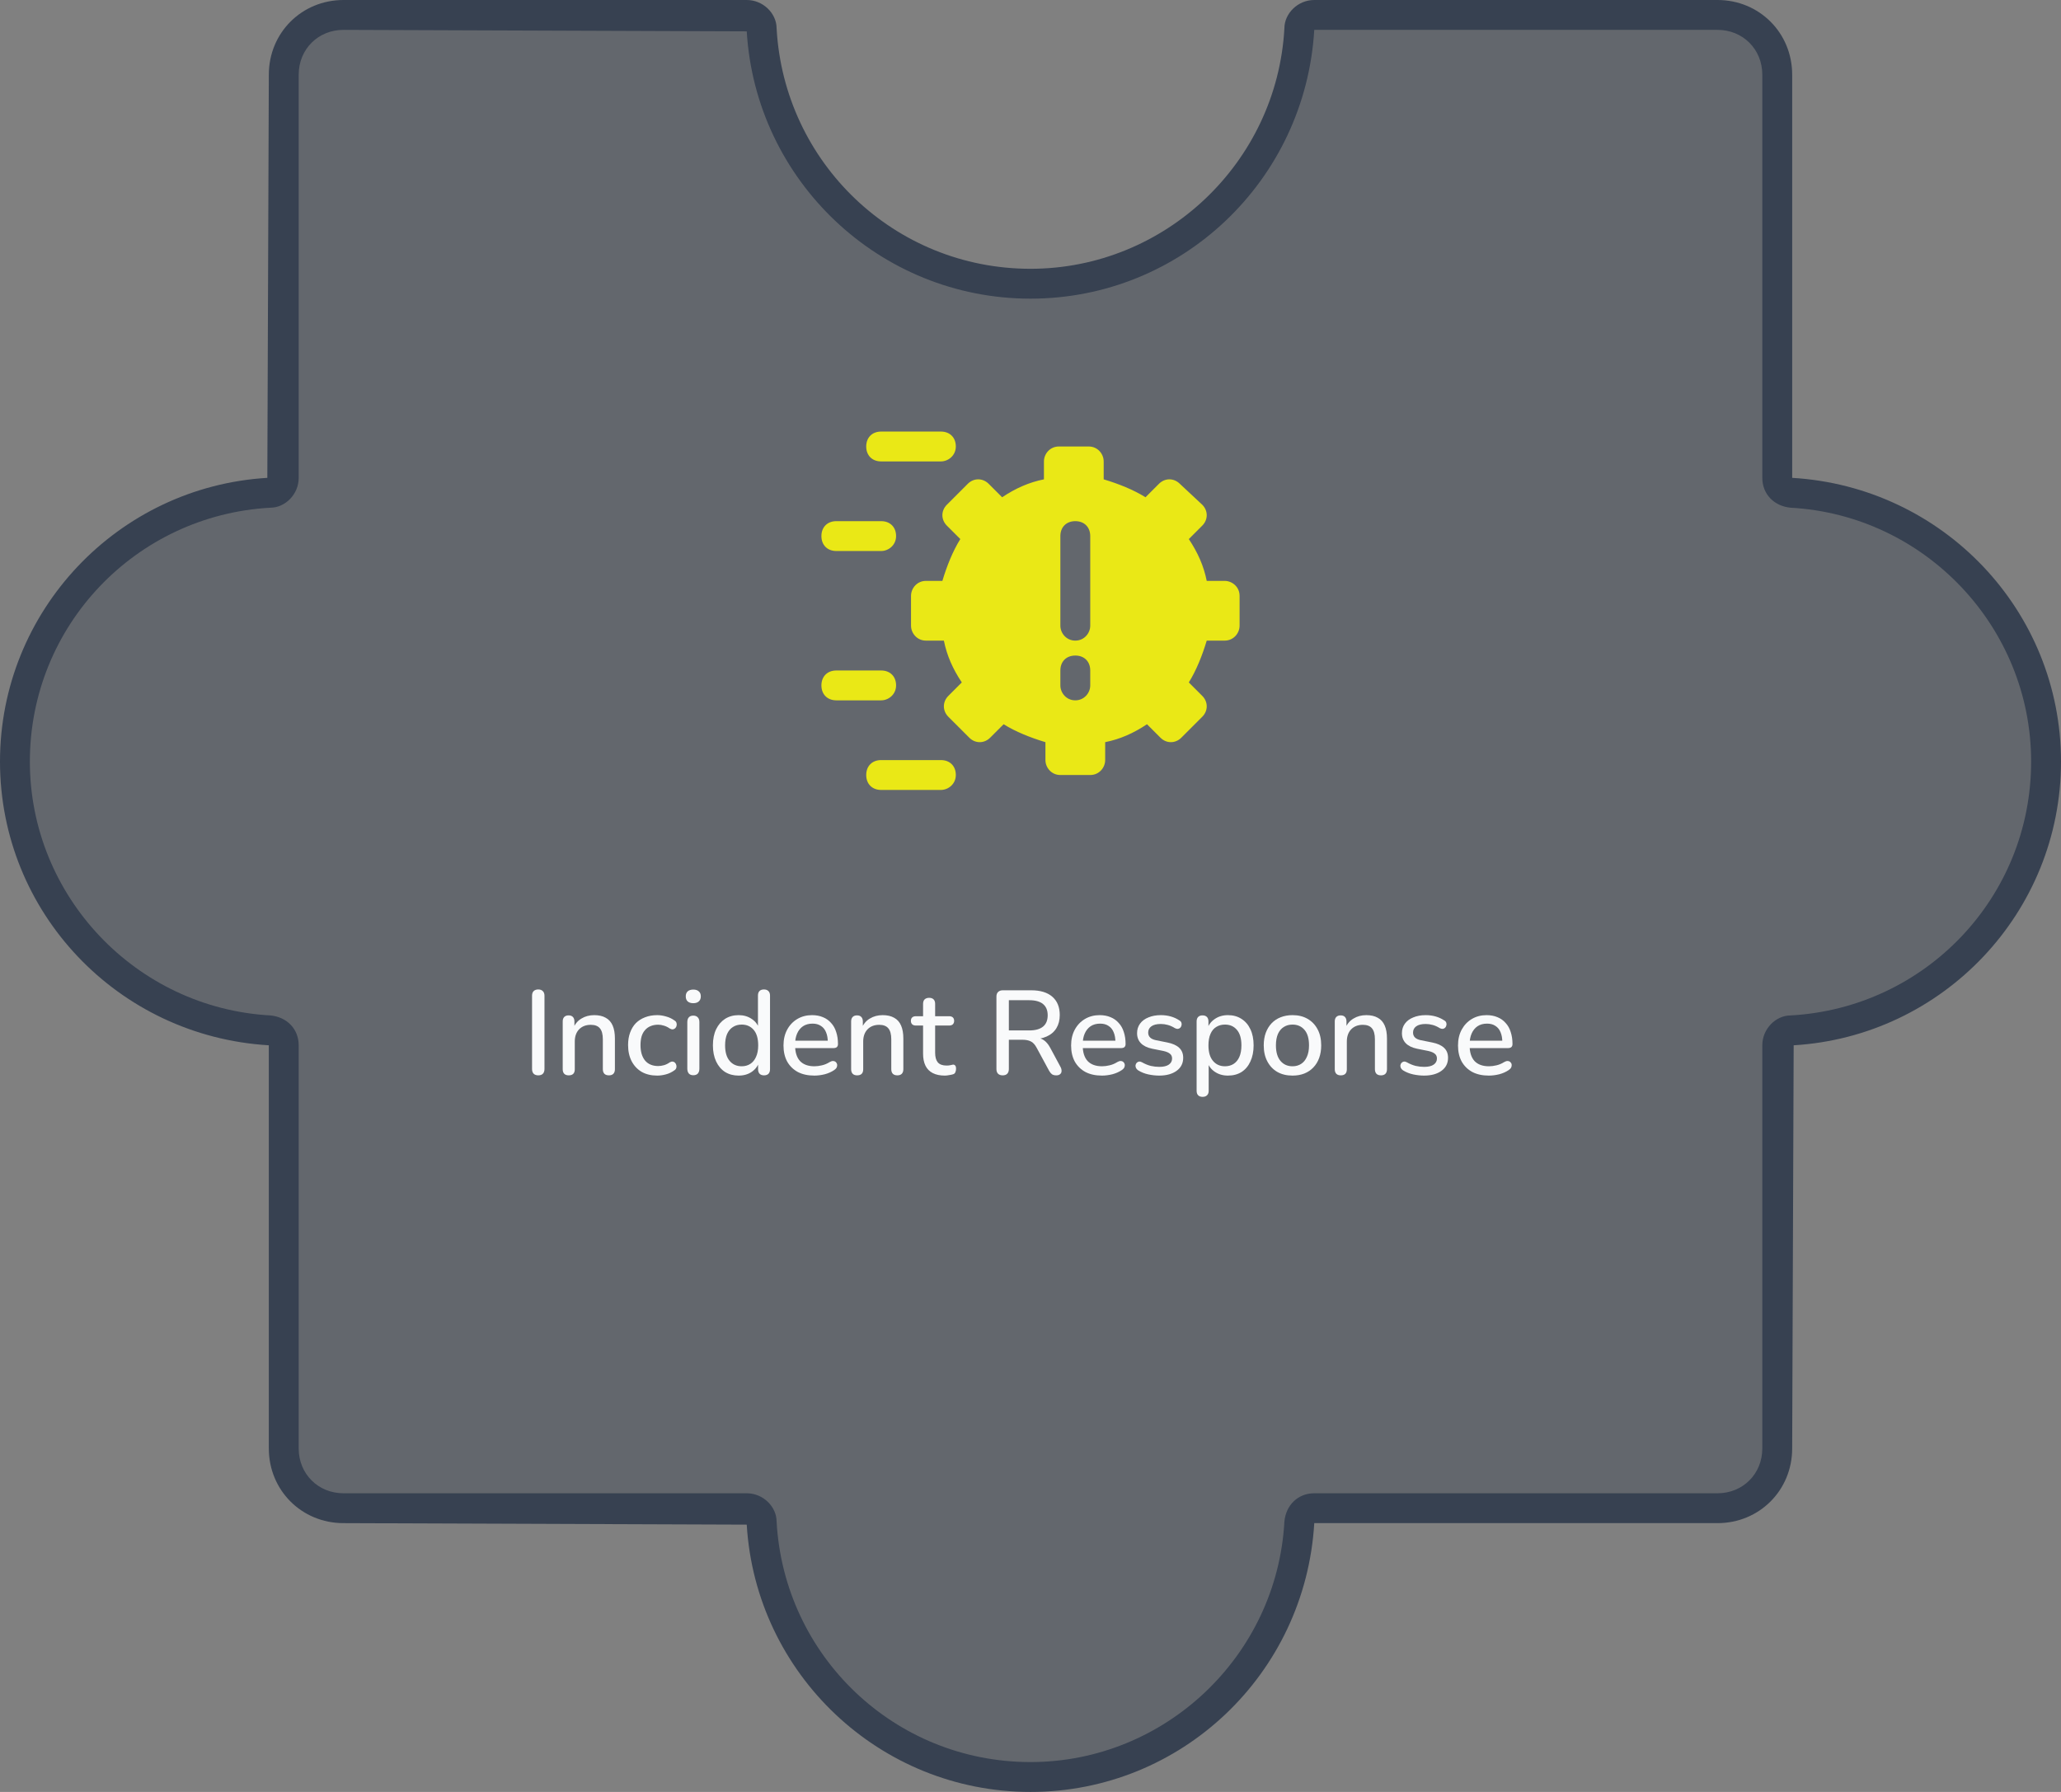
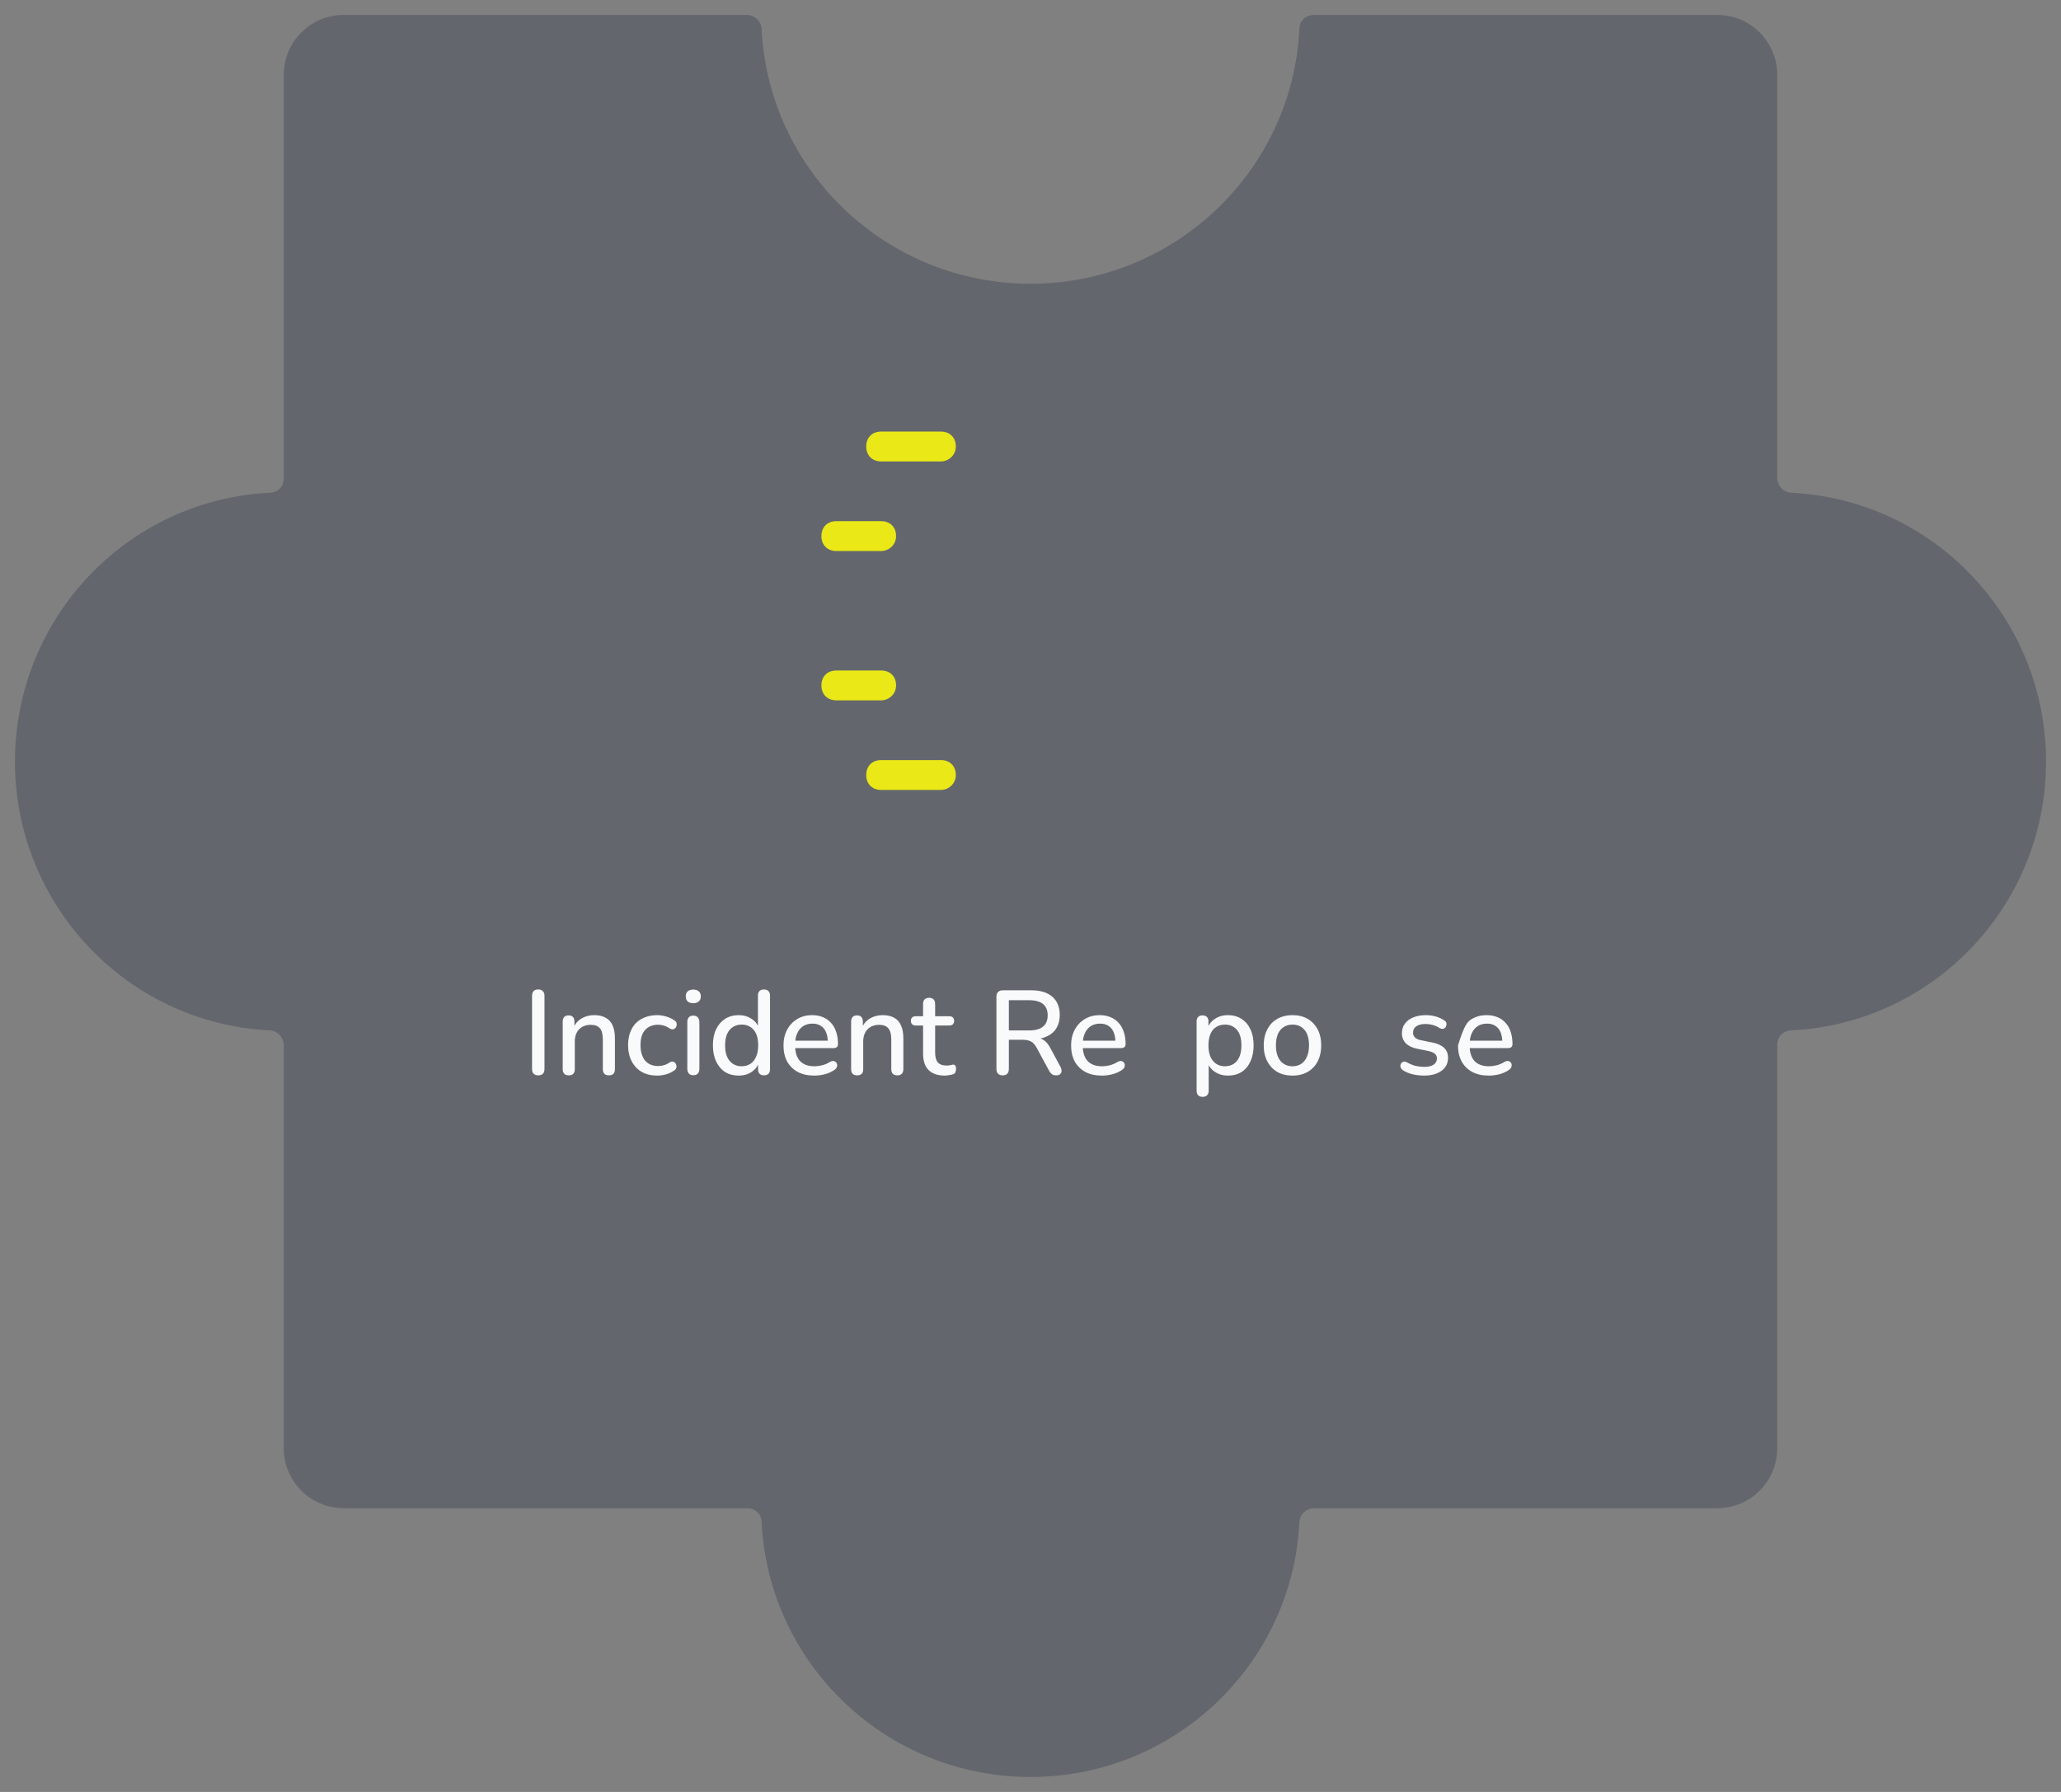
<svg xmlns="http://www.w3.org/2000/svg" width="138" height="120" viewBox="0 0 138 120" fill="none">
  <rect x="0" y="0" width="138" height="120" fill="#808080" stroke="none" />
  <g clip-path="url(#clip0_2002_567)">
    <g opacity="0.4">
      <path fill-rule="evenodd" clip-rule="evenodd" d="M88 1C87.4 1 87 1.4 87 2C86.5 11.5 78.6 19 69 19C59.4 19 51.5 11.5 51 2C51 1.4 50.5 1 50 1H23C20.8 1 19 2.8 19 5V32C19 32.6 18.6 33 18 33C8.5 33.5 1 41.4 1 51C1 60.6 8.5 68.5 18 69C18.6 69 19 69.5 19 70V97C19 99.2 20.8 101 23 101H50C50.6 101 51 101.4 51 102C51.5 111.5 59.4 119 69 119C78.6 119 86.5 111.5 87 102C87 101.4 87.5 101 88 101H115C117.2 101 119 99.2 119 97V70C119 69.4 119.4 69 120 69C129.5 68.5 137 60.6 137 51C137 41.4 129.5 33.5 120 33C119.4 33 119 32.5 119 32V5C119 2.8 117.2 1 115 1H88Z" fill="#374151" />
    </g>
-     <path d="M69 120C58.9 120 50.6 112.1 50 102.1L23 102C20.2 102 18 99.8 18 97V70C7.9 69.4 0 61.1 0 51C0 40.9 7.9 32.6 17.9 32L18 5C18 2.2 20.2 0 23 0H50C51.1 0 52 0.9 52 1.9C52.5 10.9 59.9 18 69 18C78 18 85.5 10.9 86 1.9C86 0.9 86.9 0 88 0H115C117.8 0 120 2.2 120 5V32C130.1 32.6 138 40.9 138 51C138 61.1 130.1 69.4 120.1 70L120 97C120 99.8 117.8 102 115 102H88C87.4 112.1 79.1 120 69 120ZM23 2C21.3 2 20 3.3 20 5V32C20 33.1 19.1 34 18.1 34C9.1 34.5 2 41.9 2 51C2 60 9.1 67.5 18.1 68C19.2 68.1 20 68.9 20 70V97C20 98.7 21.3 100 23 100H50C51.1 100 52 100.9 52 101.9C52.5 110.9 59.9 118 69 118C78 118 85.5 110.9 86 101.9C86.1 100.8 86.9 100 88 100H115C116.7 100 118 98.7 118 97V70C118 68.9 118.9 68 119.9 68C128.9 67.5 136 60.1 136 51C136 42 128.9 34.5 119.9 34C118.8 33.9 118 33.1 118 32V5C118 3.3 116.7 2 115 2H88C87.4 12.1 79.1 20 69 20C58.9 20 50.6 12.1 50 2.1L23 2Z" fill="#374151" />
-     <path d="M82 38.9H80.8C80.6 37.9 80.2 37 79.6 36.1L80.5 35.2C80.9 34.8 80.9 34.2 80.5 33.8L79 32.4C78.6 32 78 32 77.6 32.4L76.7 33.3C75.9 32.8 74.9 32.4 73.9 32.1V30.9C73.9 30.4 73.5 29.9 72.9 29.9H70.9C70.3 29.9 69.9 30.4 69.9 30.9V32.1C68.9 32.3 68 32.7 67.1 33.3L66.2 32.4C65.8 32 65.2 32 64.8 32.4L63.4 33.8C63 34.2 63 34.8 63.4 35.2L64.3 36.1C63.8 36.9 63.4 37.9 63.1 38.9H62C61.4 38.9 61 39.4 61 39.9V41.9C61 42.4 61.4 42.9 62 42.9H63.2C63.4 43.9 63.8 44.8 64.4 45.7L63.5 46.6C63.1 47 63.1 47.6 63.5 48L64.9 49.4C65.3 49.8 65.9 49.8 66.3 49.4L67.2 48.5C68 49 69 49.4 70 49.7V50.9C70 51.4 70.4 51.9 71 51.9H73C73.6 51.9 74 51.4 74 50.9V49.7C75 49.5 75.9 49.1 76.8 48.5L77.7 49.4C78.1 49.8 78.7 49.8 79.1 49.4L80.5 48C80.9 47.6 80.9 47 80.5 46.6L79.6 45.7C80.1 44.9 80.5 43.9 80.8 42.9H82C82.6 42.9 83 42.4 83 41.9V39.9C83 39.3 82.5 38.9 82 38.9ZM73 45.9C73 46.4 72.6 46.9 72 46.9C71.4 46.9 71 46.4 71 45.9V44.9C71 44.3 71.4 43.9 72 43.9C72.6 43.9 73 44.3 73 44.9V45.9ZM73 41.9C73 42.4 72.6 42.9 72 42.9C71.4 42.9 71 42.4 71 41.9V35.9C71 35.3 71.4 34.9 72 34.9C72.6 34.9 73 35.3 73 35.9V41.9Z" fill="#EAE816" />
    <path d="M63 30.9H59C58.4 30.9 58 30.5 58 29.9C58 29.3 58.4 28.9 59 28.9H63C63.6 28.9 64 29.3 64 29.9C64 30.5 63.5 30.9 63 30.9Z" fill="#EAE816" />
    <path d="M63 52.9H59C58.4 52.9 58 52.5 58 51.9C58 51.3 58.4 50.9 59 50.9H63C63.6 50.9 64 51.3 64 51.9C64 52.5 63.5 52.9 63 52.9Z" fill="#EAE816" />
    <path d="M59 36.9H56C55.4 36.9 55 36.5 55 35.9C55 35.3 55.4 34.9 56 34.9H59C59.6 34.9 60 35.3 60 35.9C60 36.5 59.5 36.9 59 36.9Z" fill="#EAE816" />
    <path d="M59 46.9H56C55.4 46.9 55 46.5 55 45.9C55 45.3 55.4 44.9 56 44.9H59C59.6 44.9 60 45.3 60 45.9C60 46.5 59.5 46.9 59 46.9Z" fill="#EAE816" />
    <path d="M36.041 72.013C35.908 72.013 35.804 71.976 35.729 71.901C35.66 71.826 35.625 71.722 35.625 71.589V66.685C35.625 66.546 35.66 66.442 35.729 66.373C35.804 66.299 35.908 66.261 36.041 66.261C36.174 66.261 36.276 66.299 36.345 66.373C36.42 66.442 36.457 66.546 36.457 66.685V71.589C36.457 71.722 36.422 71.826 36.353 71.901C36.284 71.976 36.18 72.013 36.041 72.013Z" fill="#F9FAFB" />
    <path d="M38.078 72.013C37.95 72.013 37.851 71.978 37.782 71.909C37.712 71.835 37.678 71.733 37.678 71.605V68.405C37.678 68.272 37.712 68.171 37.782 68.101C37.851 68.032 37.947 67.997 38.069 67.997C38.197 67.997 38.294 68.032 38.358 68.101C38.427 68.171 38.462 68.272 38.462 68.405V69.029L38.373 68.885C38.491 68.587 38.675 68.362 38.925 68.213C39.176 68.058 39.464 67.981 39.789 67.981C40.099 67.981 40.355 68.04 40.557 68.157C40.766 68.269 40.92 68.442 41.022 68.677C41.123 68.906 41.173 69.197 41.173 69.549V71.605C41.173 71.733 41.139 71.835 41.069 71.909C41 71.978 40.901 72.013 40.773 72.013C40.64 72.013 40.539 71.978 40.469 71.909C40.4 71.835 40.365 71.733 40.365 71.605V69.597C40.365 69.261 40.299 69.016 40.166 68.861C40.038 68.707 39.835 68.629 39.557 68.629C39.232 68.629 38.971 68.731 38.773 68.933C38.581 69.136 38.486 69.408 38.486 69.749V71.605C38.486 71.877 38.349 72.013 38.078 72.013Z" fill="#F9FAFB" />
    <path d="M44.007 72.029C43.607 72.029 43.26 71.947 42.967 71.781C42.679 71.611 42.455 71.373 42.295 71.069C42.135 70.76 42.055 70.397 42.055 69.981C42.055 69.672 42.1 69.394 42.191 69.149C42.282 68.898 42.41 68.688 42.575 68.517C42.746 68.347 42.951 68.216 43.191 68.125C43.436 68.029 43.708 67.981 44.007 67.981C44.194 67.981 44.388 68.01 44.591 68.069C44.799 68.123 44.991 68.213 45.167 68.341C45.236 68.384 45.279 68.437 45.295 68.501C45.316 68.56 45.319 68.621 45.303 68.685C45.292 68.749 45.263 68.805 45.215 68.853C45.172 68.896 45.119 68.922 45.055 68.933C44.991 68.939 44.922 68.92 44.847 68.877C44.719 68.787 44.588 68.722 44.455 68.685C44.322 68.642 44.194 68.621 44.071 68.621C43.879 68.621 43.708 68.653 43.559 68.717C43.415 68.776 43.292 68.864 43.191 68.981C43.09 69.093 43.012 69.234 42.959 69.405C42.911 69.576 42.887 69.77 42.887 69.989C42.887 70.427 42.988 70.77 43.191 71.021C43.399 71.266 43.692 71.389 44.071 71.389C44.194 71.389 44.322 71.371 44.455 71.333C44.588 71.296 44.719 71.232 44.847 71.141C44.922 71.099 44.991 71.082 45.055 71.093C45.119 71.104 45.17 71.133 45.207 71.181C45.25 71.224 45.276 71.277 45.287 71.341C45.303 71.4 45.3 71.461 45.279 71.525C45.258 71.589 45.212 71.642 45.143 71.685C44.972 71.808 44.786 71.896 44.583 71.949C44.386 72.002 44.194 72.029 44.007 72.029Z" fill="#F9FAFB" />
    <path d="M46.421 72.005C46.293 72.005 46.195 71.968 46.125 71.893C46.056 71.813 46.021 71.704 46.021 71.565V68.445C46.021 68.306 46.056 68.2 46.125 68.125C46.195 68.05 46.293 68.013 46.421 68.013C46.549 68.013 46.648 68.05 46.717 68.125C46.792 68.2 46.829 68.306 46.829 68.445V71.565C46.829 71.704 46.795 71.813 46.725 71.893C46.656 71.968 46.555 72.005 46.421 72.005ZM46.421 67.181C46.261 67.181 46.136 67.141 46.045 67.061C45.96 66.981 45.917 66.869 45.917 66.725C45.917 66.576 45.96 66.464 46.045 66.389C46.136 66.309 46.261 66.269 46.421 66.269C46.581 66.269 46.704 66.309 46.789 66.389C46.88 66.464 46.925 66.576 46.925 66.725C46.925 66.869 46.88 66.981 46.789 67.061C46.704 67.141 46.581 67.181 46.421 67.181Z" fill="#F9FAFB" />
    <path d="M49.455 72.029C49.113 72.029 48.812 71.949 48.551 71.789C48.295 71.624 48.095 71.389 47.951 71.085C47.807 70.776 47.735 70.416 47.735 70.005C47.735 69.584 47.807 69.224 47.951 68.925C48.095 68.626 48.295 68.394 48.551 68.229C48.812 68.064 49.113 67.981 49.455 67.981C49.796 67.981 50.089 68.067 50.335 68.237C50.585 68.403 50.753 68.626 50.839 68.909H50.751V66.669C50.751 66.536 50.785 66.434 50.855 66.365C50.924 66.296 51.023 66.261 51.151 66.261C51.279 66.261 51.377 66.296 51.447 66.365C51.521 66.434 51.559 66.536 51.559 66.669V71.605C51.559 71.733 51.524 71.835 51.455 71.909C51.385 71.978 51.287 72.013 51.159 72.013C51.031 72.013 50.932 71.978 50.863 71.909C50.793 71.835 50.759 71.733 50.759 71.605V70.901L50.847 71.077C50.761 71.365 50.593 71.597 50.343 71.773C50.097 71.944 49.801 72.029 49.455 72.029ZM49.663 71.405C49.881 71.405 50.073 71.352 50.239 71.245C50.404 71.138 50.532 70.981 50.623 70.773C50.719 70.565 50.767 70.309 50.767 70.005C50.767 69.546 50.665 69.2 50.463 68.965C50.26 68.731 49.993 68.613 49.663 68.613C49.439 68.613 49.244 68.666 49.079 68.773C48.913 68.874 48.783 69.029 48.687 69.237C48.596 69.445 48.551 69.701 48.551 70.005C48.551 70.459 48.652 70.805 48.855 71.045C49.057 71.285 49.327 71.405 49.663 71.405Z" fill="#F9FAFB" />
    <path d="M54.525 72.029C54.099 72.029 53.73 71.949 53.421 71.789C53.117 71.624 52.88 71.392 52.709 71.093C52.544 70.789 52.461 70.429 52.461 70.013C52.461 69.608 52.544 69.253 52.709 68.949C52.874 68.645 53.101 68.408 53.389 68.237C53.677 68.067 54.005 67.981 54.373 67.981C54.645 67.981 54.888 68.026 55.101 68.117C55.315 68.203 55.496 68.331 55.645 68.501C55.8 68.666 55.914 68.869 55.989 69.109C56.069 69.349 56.109 69.618 56.109 69.917C56.109 70.008 56.083 70.077 56.029 70.125C55.976 70.168 55.896 70.189 55.789 70.189H53.101V69.693H55.565L55.429 69.805C55.429 69.538 55.389 69.312 55.309 69.125C55.234 68.939 55.12 68.797 54.965 68.701C54.816 68.6 54.629 68.549 54.405 68.549C54.154 68.549 53.941 68.608 53.765 68.725C53.594 68.843 53.464 69.005 53.373 69.213C53.282 69.421 53.237 69.664 53.237 69.941V69.989C53.237 70.459 53.346 70.813 53.565 71.053C53.789 71.288 54.112 71.405 54.533 71.405C54.693 71.405 54.861 71.384 55.037 71.341C55.218 71.299 55.389 71.227 55.549 71.125C55.64 71.072 55.72 71.048 55.789 71.053C55.864 71.058 55.922 71.082 55.965 71.125C56.013 71.168 56.042 71.221 56.053 71.285C56.064 71.349 56.053 71.416 56.021 71.485C55.989 71.549 55.933 71.608 55.853 71.661C55.672 71.784 55.461 71.877 55.221 71.941C54.981 72 54.749 72.029 54.525 72.029Z" fill="#F9FAFB" />
    <path d="M57.39 72.013C57.262 72.013 57.163 71.978 57.094 71.909C57.025 71.835 56.99 71.733 56.99 71.605V68.405C56.99 68.272 57.025 68.171 57.094 68.101C57.163 68.032 57.259 67.997 57.382 67.997C57.51 67.997 57.606 68.032 57.67 68.101C57.739 68.171 57.774 68.272 57.774 68.405V69.029L57.686 68.885C57.803 68.587 57.987 68.362 58.238 68.213C58.489 68.058 58.777 67.981 59.102 67.981C59.411 67.981 59.667 68.04 59.87 68.157C60.078 68.269 60.233 68.442 60.334 68.677C60.435 68.906 60.486 69.197 60.486 69.549V71.605C60.486 71.733 60.451 71.835 60.382 71.909C60.313 71.978 60.214 72.013 60.086 72.013C59.953 72.013 59.851 71.978 59.782 71.909C59.713 71.835 59.678 71.733 59.678 71.605V69.597C59.678 69.261 59.611 69.016 59.478 68.861C59.35 68.707 59.147 68.629 58.87 68.629C58.545 68.629 58.283 68.731 58.086 68.933C57.894 69.136 57.798 69.408 57.798 69.749V71.605C57.798 71.877 57.662 72.013 57.39 72.013Z" fill="#F9FAFB" />
    <path d="M63.263 72.029C62.943 72.029 62.674 71.973 62.455 71.861C62.237 71.749 62.074 71.584 61.967 71.365C61.861 71.147 61.807 70.88 61.807 70.565V68.677H61.327C61.221 68.677 61.138 68.65 61.079 68.597C61.021 68.538 60.991 68.461 60.991 68.365C60.991 68.264 61.021 68.186 61.079 68.133C61.138 68.08 61.221 68.053 61.327 68.053H61.807V67.229C61.807 67.096 61.842 66.995 61.911 66.925C61.986 66.856 62.087 66.821 62.215 66.821C62.343 66.821 62.442 66.856 62.511 66.925C62.581 66.995 62.615 67.096 62.615 67.229V68.053H63.551C63.658 68.053 63.741 68.08 63.799 68.133C63.858 68.186 63.887 68.264 63.887 68.365C63.887 68.461 63.858 68.538 63.799 68.597C63.741 68.65 63.658 68.677 63.551 68.677H62.615V70.501C62.615 70.784 62.674 70.997 62.791 71.141C62.914 71.285 63.111 71.357 63.383 71.357C63.479 71.357 63.562 71.349 63.631 71.333C63.706 71.312 63.767 71.299 63.815 71.293C63.874 71.293 63.922 71.314 63.959 71.357C63.997 71.394 64.015 71.469 64.015 71.581C64.015 71.661 63.999 71.736 63.967 71.805C63.941 71.874 63.89 71.92 63.815 71.941C63.751 71.963 63.663 71.981 63.551 71.997C63.445 72.019 63.349 72.029 63.263 72.029Z" fill="#F9FAFB" />
    <path d="M67.135 72.013C67.001 72.013 66.897 71.976 66.823 71.901C66.753 71.826 66.719 71.722 66.719 71.589V66.741C66.719 66.603 66.756 66.499 66.831 66.429C66.905 66.355 67.009 66.317 67.143 66.317H69.055C69.663 66.317 70.132 66.461 70.463 66.749C70.793 67.037 70.959 67.445 70.959 67.973C70.959 68.314 70.884 68.608 70.735 68.853C70.585 69.099 70.367 69.285 70.079 69.413C69.796 69.541 69.455 69.605 69.055 69.605L69.127 69.493H69.335C69.548 69.493 69.732 69.546 69.887 69.653C70.047 69.76 70.191 69.93 70.319 70.165L71.007 71.445C71.06 71.541 71.084 71.635 71.079 71.725C71.079 71.811 71.047 71.88 70.983 71.933C70.924 71.987 70.839 72.013 70.727 72.013C70.609 72.013 70.513 71.989 70.439 71.941C70.369 71.888 70.305 71.811 70.247 71.709L69.407 70.157C69.295 69.949 69.167 69.811 69.023 69.741C68.879 69.666 68.689 69.629 68.455 69.629H67.551V71.589C67.551 71.722 67.516 71.826 67.447 71.901C67.377 71.976 67.273 72.013 67.135 72.013ZM67.551 69.005H68.919C69.324 69.005 69.631 68.92 69.839 68.749C70.047 68.579 70.151 68.325 70.151 67.989C70.151 67.659 70.047 67.408 69.839 67.237C69.631 67.067 69.324 66.981 68.919 66.981H67.551V69.005Z" fill="#F9FAFB" />
    <path d="M73.783 72.029C73.356 72.029 72.988 71.949 72.679 71.789C72.375 71.624 72.138 71.392 71.967 71.093C71.802 70.789 71.719 70.429 71.719 70.013C71.719 69.608 71.802 69.253 71.967 68.949C72.132 68.645 72.359 68.408 72.647 68.237C72.935 68.067 73.263 67.981 73.631 67.981C73.903 67.981 74.146 68.026 74.359 68.117C74.572 68.203 74.754 68.331 74.903 68.501C75.058 68.666 75.172 68.869 75.247 69.109C75.327 69.349 75.367 69.618 75.367 69.917C75.367 70.008 75.34 70.077 75.287 70.125C75.234 70.168 75.154 70.189 75.047 70.189H72.359V69.693H74.823L74.687 69.805C74.687 69.538 74.647 69.312 74.567 69.125C74.492 68.939 74.378 68.797 74.223 68.701C74.074 68.6 73.887 68.549 73.663 68.549C73.412 68.549 73.199 68.608 73.023 68.725C72.852 68.843 72.722 69.005 72.631 69.213C72.54 69.421 72.495 69.664 72.495 69.941V69.989C72.495 70.459 72.604 70.813 72.823 71.053C73.047 71.288 73.37 71.405 73.791 71.405C73.951 71.405 74.119 71.384 74.295 71.341C74.476 71.299 74.647 71.227 74.807 71.125C74.898 71.072 74.978 71.048 75.047 71.053C75.122 71.058 75.18 71.082 75.223 71.125C75.271 71.168 75.3 71.221 75.311 71.285C75.322 71.349 75.311 71.416 75.279 71.485C75.247 71.549 75.191 71.608 75.111 71.661C74.93 71.784 74.719 71.877 74.479 71.941C74.239 72 74.007 72.029 73.783 72.029Z" fill="#F9FAFB" />
-     <path d="M77.616 72.029C77.381 72.029 77.138 72.002 76.888 71.949C76.642 71.896 76.416 71.805 76.208 71.677C76.138 71.629 76.091 71.576 76.064 71.517C76.037 71.459 76.026 71.4 76.032 71.341C76.043 71.277 76.067 71.224 76.104 71.181C76.147 71.133 76.197 71.104 76.256 71.093C76.32 71.082 76.386 71.096 76.456 71.133C76.664 71.251 76.864 71.333 77.056 71.381C77.248 71.424 77.437 71.445 77.624 71.445C77.906 71.445 78.12 71.394 78.264 71.293C78.408 71.192 78.48 71.056 78.48 70.885C78.48 70.746 78.432 70.64 78.336 70.565C78.24 70.485 78.096 70.424 77.904 70.381L77.144 70.229C76.813 70.16 76.562 70.037 76.392 69.861C76.221 69.685 76.136 69.461 76.136 69.189C76.136 68.944 76.203 68.731 76.336 68.549C76.469 68.368 76.656 68.229 76.896 68.133C77.136 68.032 77.413 67.981 77.728 67.981C77.963 67.981 78.184 68.01 78.392 68.069C78.6 68.128 78.792 68.216 78.968 68.333C79.037 68.371 79.082 68.421 79.104 68.485C79.125 68.544 79.128 68.603 79.112 68.661C79.101 68.72 79.075 68.773 79.032 68.821C78.989 68.864 78.936 68.891 78.872 68.901C78.813 68.906 78.746 68.891 78.672 68.853C78.512 68.752 78.352 68.68 78.192 68.637C78.037 68.594 77.882 68.573 77.728 68.573C77.445 68.573 77.232 68.626 77.088 68.733C76.949 68.835 76.88 68.973 76.88 69.149C76.88 69.282 76.922 69.392 77.008 69.477C77.093 69.562 77.227 69.624 77.408 69.661L78.168 69.813C78.514 69.882 78.776 70 78.952 70.165C79.133 70.331 79.224 70.555 79.224 70.837C79.224 71.205 79.077 71.496 78.784 71.709C78.49 71.922 78.101 72.029 77.616 72.029Z" fill="#F9FAFB" />
    <path d="M80.523 73.453C80.395 73.453 80.296 73.418 80.227 73.349C80.157 73.28 80.123 73.178 80.123 73.045V68.405C80.123 68.272 80.157 68.171 80.227 68.101C80.296 68.032 80.392 67.997 80.515 67.997C80.643 67.997 80.742 68.032 80.811 68.101C80.88 68.171 80.915 68.272 80.915 68.405V69.101L80.827 68.933C80.912 68.645 81.08 68.416 81.331 68.245C81.582 68.069 81.877 67.981 82.219 67.981C82.566 67.981 82.867 68.064 83.123 68.229C83.384 68.394 83.584 68.626 83.723 68.925C83.867 69.224 83.939 69.584 83.939 70.005C83.939 70.416 83.867 70.776 83.723 71.085C83.584 71.389 83.387 71.624 83.131 71.789C82.875 71.949 82.571 72.029 82.219 72.029C81.883 72.029 81.59 71.944 81.339 71.773C81.088 71.603 80.92 71.376 80.835 71.093H80.931V73.045C80.931 73.178 80.894 73.28 80.819 73.349C80.749 73.418 80.651 73.453 80.523 73.453ZM82.019 71.405C82.243 71.405 82.438 71.352 82.603 71.245C82.768 71.138 82.896 70.981 82.987 70.773C83.078 70.565 83.123 70.309 83.123 70.005C83.123 69.546 83.022 69.2 82.819 68.965C82.621 68.731 82.355 68.613 82.019 68.613C81.8 68.613 81.606 68.666 81.435 68.773C81.269 68.874 81.141 69.029 81.051 69.237C80.96 69.445 80.915 69.701 80.915 70.005C80.915 70.459 81.016 70.805 81.219 71.045C81.421 71.285 81.688 71.405 82.019 71.405Z" fill="#F9FAFB" />
    <path d="M86.545 72.029C86.151 72.029 85.809 71.947 85.521 71.781C85.239 71.616 85.017 71.381 84.857 71.077C84.697 70.773 84.617 70.416 84.617 70.005C84.617 69.691 84.663 69.41 84.753 69.165C84.844 68.92 84.972 68.709 85.137 68.533C85.308 68.352 85.511 68.216 85.745 68.125C85.985 68.029 86.252 67.981 86.545 67.981C86.935 67.981 87.271 68.064 87.553 68.229C87.841 68.394 88.065 68.629 88.225 68.933C88.385 69.232 88.465 69.589 88.465 70.005C88.465 70.314 88.42 70.594 88.329 70.845C88.239 71.096 88.108 71.309 87.937 71.485C87.772 71.661 87.569 71.797 87.329 71.893C87.095 71.984 86.833 72.029 86.545 72.029ZM86.545 71.405C86.764 71.405 86.956 71.352 87.121 71.245C87.287 71.138 87.415 70.981 87.505 70.773C87.601 70.565 87.649 70.309 87.649 70.005C87.649 69.546 87.548 69.2 87.345 68.965C87.143 68.731 86.876 68.613 86.545 68.613C86.321 68.613 86.127 68.666 85.961 68.773C85.796 68.874 85.665 69.029 85.569 69.237C85.479 69.445 85.433 69.701 85.433 70.005C85.433 70.459 85.535 70.805 85.737 71.045C85.94 71.285 86.209 71.405 86.545 71.405Z" fill="#F9FAFB" />
-     <path d="M89.773 72.013C89.645 72.013 89.546 71.978 89.477 71.909C89.407 71.835 89.373 71.733 89.373 71.605V68.405C89.373 68.272 89.407 68.171 89.477 68.101C89.546 68.032 89.642 67.997 89.765 67.997C89.893 67.997 89.989 68.032 90.053 68.101C90.122 68.171 90.157 68.272 90.157 68.405V69.029L90.069 68.885C90.186 68.587 90.37 68.362 90.621 68.213C90.871 68.058 91.159 67.981 91.485 67.981C91.794 67.981 92.05 68.04 92.253 68.157C92.461 68.269 92.615 68.442 92.717 68.677C92.818 68.906 92.869 69.197 92.869 69.549V71.605C92.869 71.733 92.834 71.835 92.765 71.909C92.695 71.978 92.597 72.013 92.469 72.013C92.335 72.013 92.234 71.978 92.165 71.909C92.096 71.835 92.061 71.733 92.061 71.605V69.597C92.061 69.261 91.994 69.016 91.861 68.861C91.733 68.707 91.53 68.629 91.253 68.629C90.927 68.629 90.666 68.731 90.469 68.933C90.277 69.136 90.181 69.408 90.181 69.749V71.605C90.181 71.877 90.045 72.013 89.773 72.013Z" fill="#F9FAFB" />
    <path d="M95.35 72.029C95.116 72.029 94.873 72.002 94.622 71.949C94.377 71.896 94.15 71.805 93.942 71.677C93.873 71.629 93.825 71.576 93.798 71.517C93.772 71.459 93.761 71.4 93.766 71.341C93.777 71.277 93.801 71.224 93.838 71.181C93.881 71.133 93.932 71.104 93.99 71.093C94.054 71.082 94.121 71.096 94.19 71.133C94.398 71.251 94.598 71.333 94.79 71.381C94.982 71.424 95.172 71.445 95.358 71.445C95.641 71.445 95.854 71.394 95.998 71.293C96.142 71.192 96.214 71.056 96.214 70.885C96.214 70.746 96.166 70.64 96.07 70.565C95.974 70.485 95.83 70.424 95.638 70.381L94.878 70.229C94.548 70.16 94.297 70.037 94.126 69.861C93.956 69.685 93.87 69.461 93.87 69.189C93.87 68.944 93.937 68.731 94.07 68.549C94.204 68.368 94.39 68.229 94.63 68.133C94.87 68.032 95.148 67.981 95.462 67.981C95.697 67.981 95.918 68.01 96.126 68.069C96.334 68.128 96.526 68.216 96.702 68.333C96.772 68.371 96.817 68.421 96.838 68.485C96.86 68.544 96.862 68.603 96.846 68.661C96.836 68.72 96.809 68.773 96.766 68.821C96.724 68.864 96.67 68.891 96.606 68.901C96.548 68.906 96.481 68.891 96.406 68.853C96.246 68.752 96.086 68.68 95.926 68.637C95.772 68.594 95.617 68.573 95.462 68.573C95.18 68.573 94.966 68.626 94.822 68.733C94.684 68.835 94.614 68.973 94.614 69.149C94.614 69.282 94.657 69.392 94.742 69.477C94.828 69.562 94.961 69.624 95.142 69.661L95.902 69.813C96.249 69.882 96.51 70 96.686 70.165C96.868 70.331 96.958 70.555 96.958 70.837C96.958 71.205 96.812 71.496 96.518 71.709C96.225 71.922 95.836 72.029 95.35 72.029Z" fill="#F9FAFB" />
-     <path d="M99.689 72.029C99.263 72.029 98.895 71.949 98.585 71.789C98.281 71.624 98.044 71.392 97.873 71.093C97.708 70.789 97.625 70.429 97.625 70.013C97.625 69.608 97.708 69.253 97.873 68.949C98.039 68.645 98.265 68.408 98.553 68.237C98.841 68.067 99.169 67.981 99.537 67.981C99.809 67.981 100.052 68.026 100.265 68.117C100.479 68.203 100.66 68.331 100.809 68.501C100.964 68.666 101.079 68.869 101.153 69.109C101.233 69.349 101.273 69.618 101.273 69.917C101.273 70.008 101.247 70.077 101.193 70.125C101.14 70.168 101.06 70.189 100.953 70.189H98.265V69.693H100.729L100.593 69.805C100.593 69.538 100.553 69.312 100.473 69.125C100.399 68.939 100.284 68.797 100.129 68.701C99.98 68.6 99.793 68.549 99.569 68.549C99.319 68.549 99.105 68.608 98.929 68.725C98.759 68.843 98.628 69.005 98.537 69.213C98.447 69.421 98.401 69.664 98.401 69.941V69.989C98.401 70.459 98.511 70.813 98.729 71.053C98.953 71.288 99.276 71.405 99.697 71.405C99.857 71.405 100.025 71.384 100.201 71.341C100.383 71.299 100.553 71.227 100.713 71.125C100.804 71.072 100.884 71.048 100.953 71.053C101.028 71.058 101.087 71.082 101.129 71.125C101.177 71.168 101.207 71.221 101.217 71.285C101.228 71.349 101.217 71.416 101.185 71.485C101.153 71.549 101.097 71.608 101.017 71.661C100.836 71.784 100.625 71.877 100.385 71.941C100.145 72 99.913 72.029 99.689 72.029Z" fill="#F9FAFB" />
+     <path d="M99.689 72.029C99.263 72.029 98.895 71.949 98.585 71.789C98.281 71.624 98.044 71.392 97.873 71.093C97.708 70.789 97.625 70.429 97.625 70.013C98.039 68.645 98.265 68.408 98.553 68.237C98.841 68.067 99.169 67.981 99.537 67.981C99.809 67.981 100.052 68.026 100.265 68.117C100.479 68.203 100.66 68.331 100.809 68.501C100.964 68.666 101.079 68.869 101.153 69.109C101.233 69.349 101.273 69.618 101.273 69.917C101.273 70.008 101.247 70.077 101.193 70.125C101.14 70.168 101.06 70.189 100.953 70.189H98.265V69.693H100.729L100.593 69.805C100.593 69.538 100.553 69.312 100.473 69.125C100.399 68.939 100.284 68.797 100.129 68.701C99.98 68.6 99.793 68.549 99.569 68.549C99.319 68.549 99.105 68.608 98.929 68.725C98.759 68.843 98.628 69.005 98.537 69.213C98.447 69.421 98.401 69.664 98.401 69.941V69.989C98.401 70.459 98.511 70.813 98.729 71.053C98.953 71.288 99.276 71.405 99.697 71.405C99.857 71.405 100.025 71.384 100.201 71.341C100.383 71.299 100.553 71.227 100.713 71.125C100.804 71.072 100.884 71.048 100.953 71.053C101.028 71.058 101.087 71.082 101.129 71.125C101.177 71.168 101.207 71.221 101.217 71.285C101.228 71.349 101.217 71.416 101.185 71.485C101.153 71.549 101.097 71.608 101.017 71.661C100.836 71.784 100.625 71.877 100.385 71.941C100.145 72 99.913 72.029 99.689 72.029Z" fill="#F9FAFB" />
  </g>
  <defs>
    <clipPath id="clip0_2002_567">
      <rect width="138" height="120" fill="white" />
    </clipPath>
  </defs>
</svg>